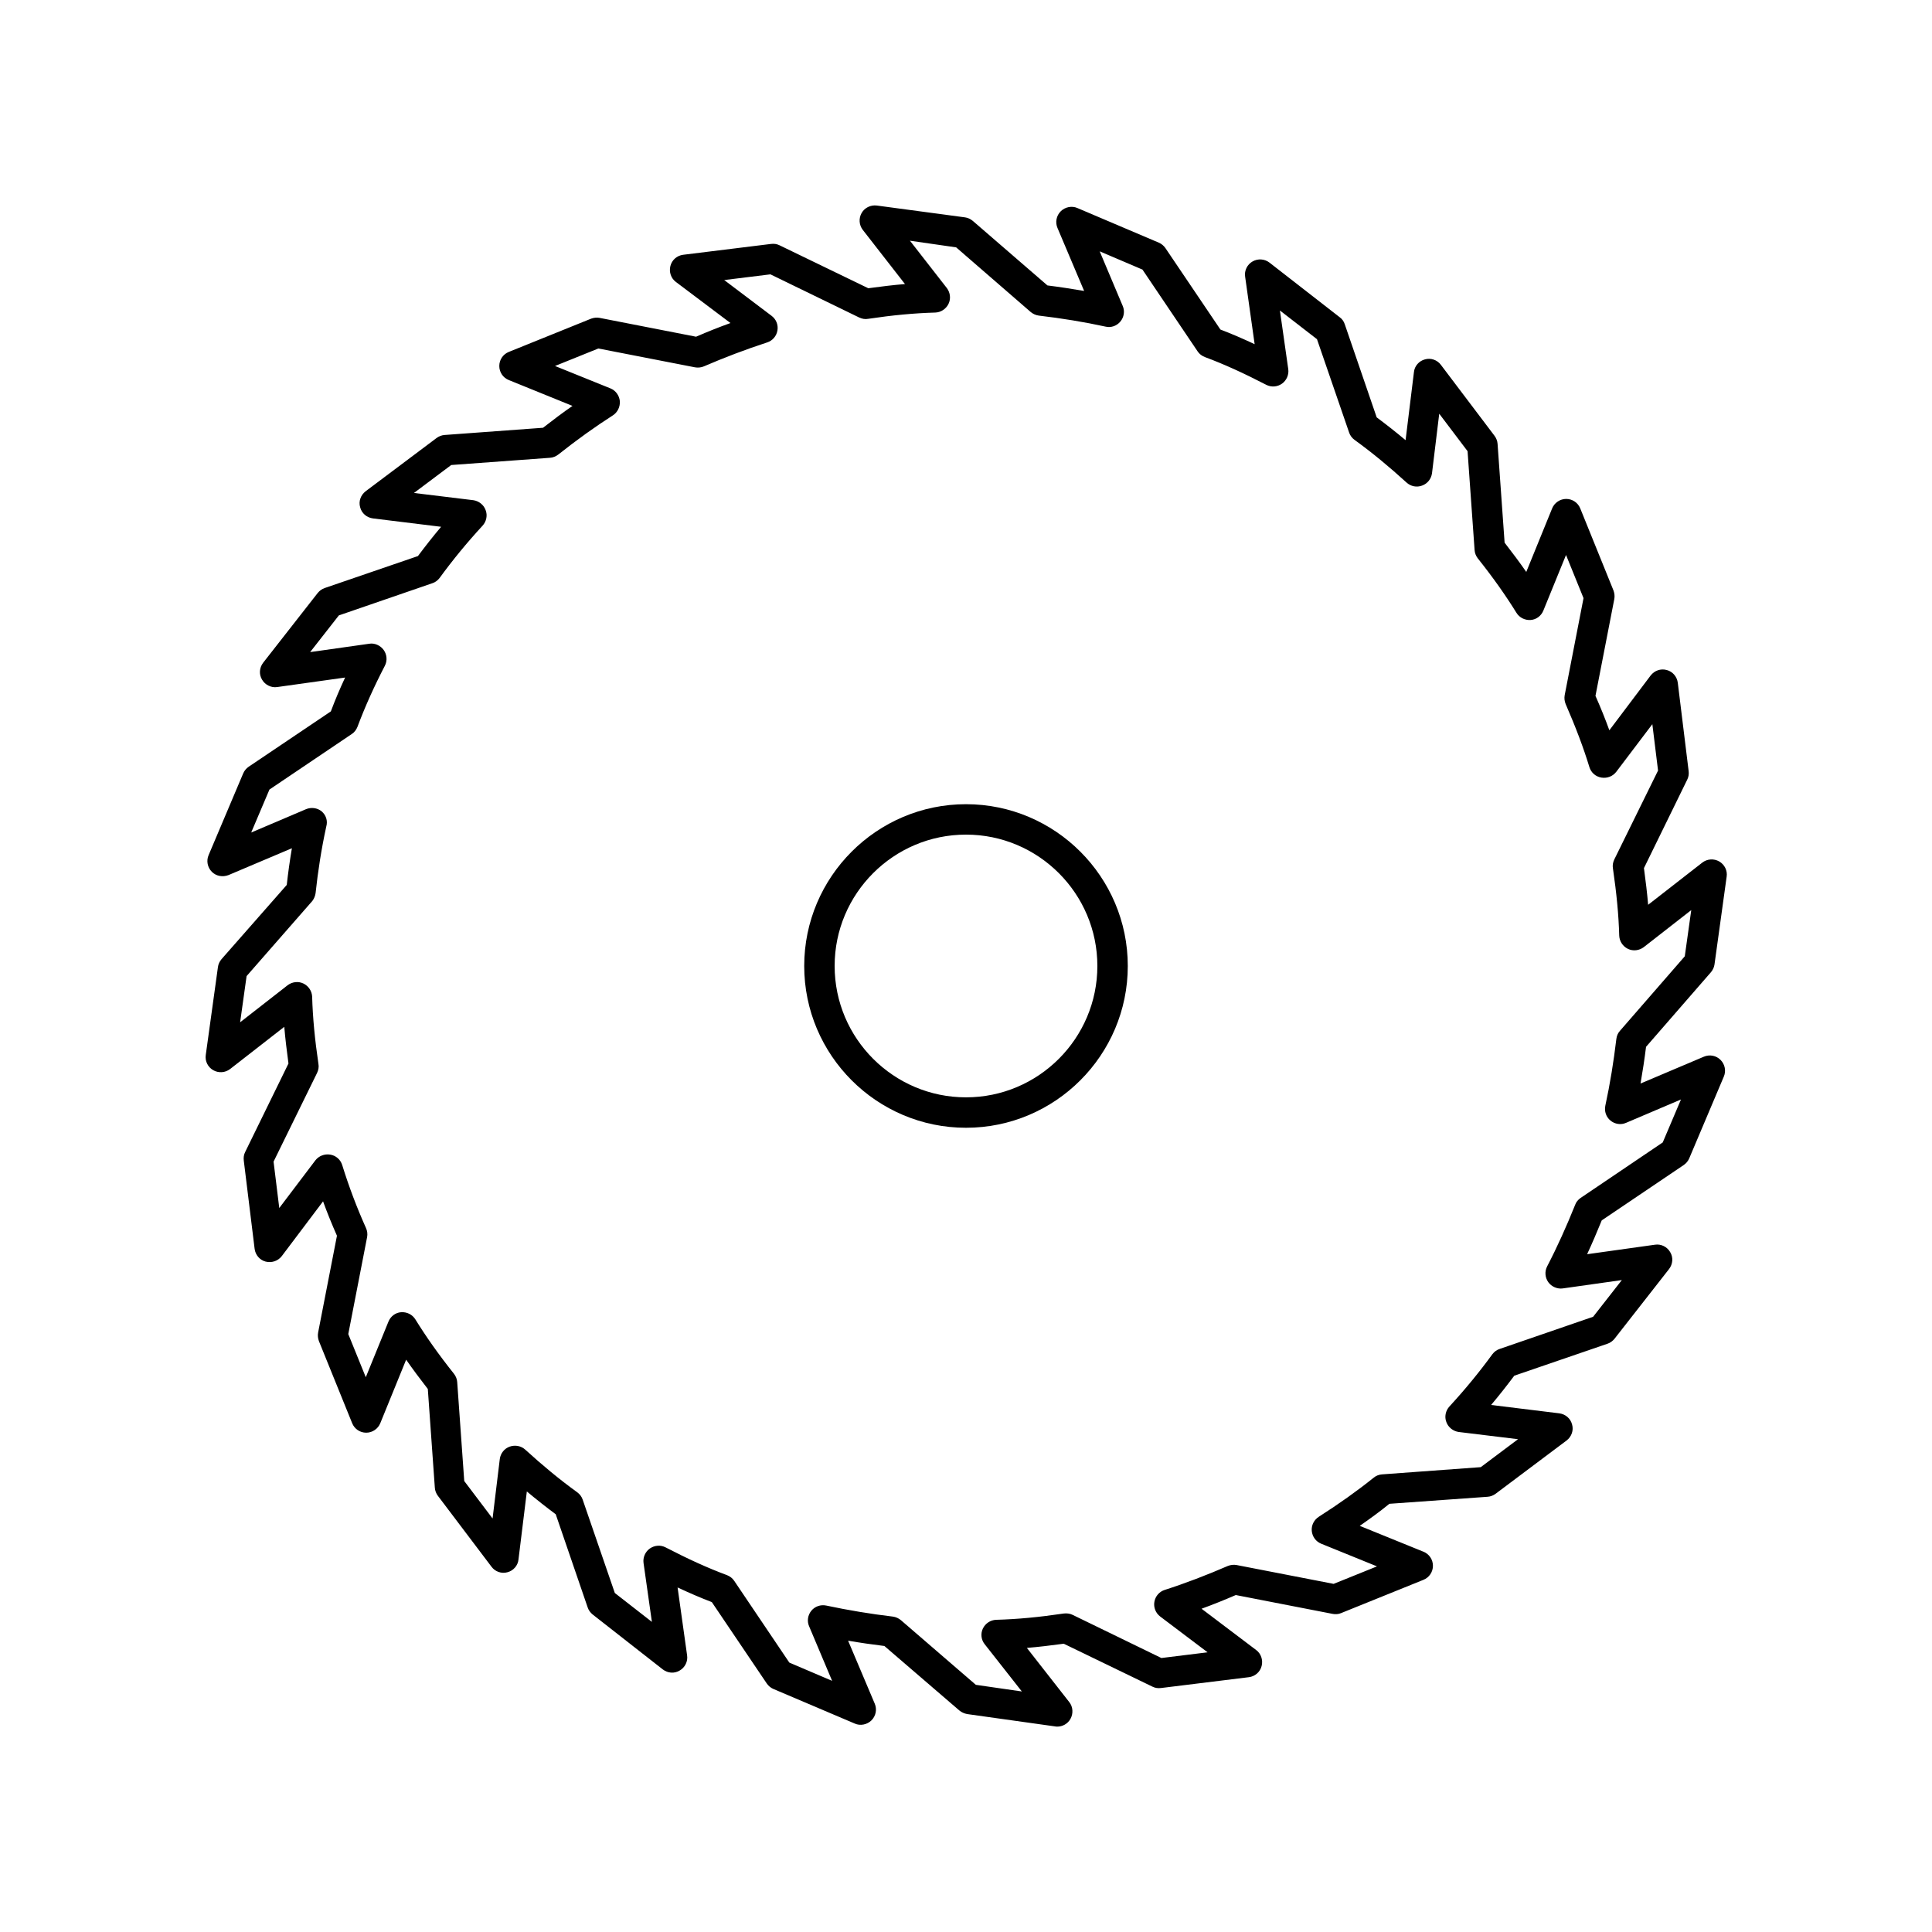
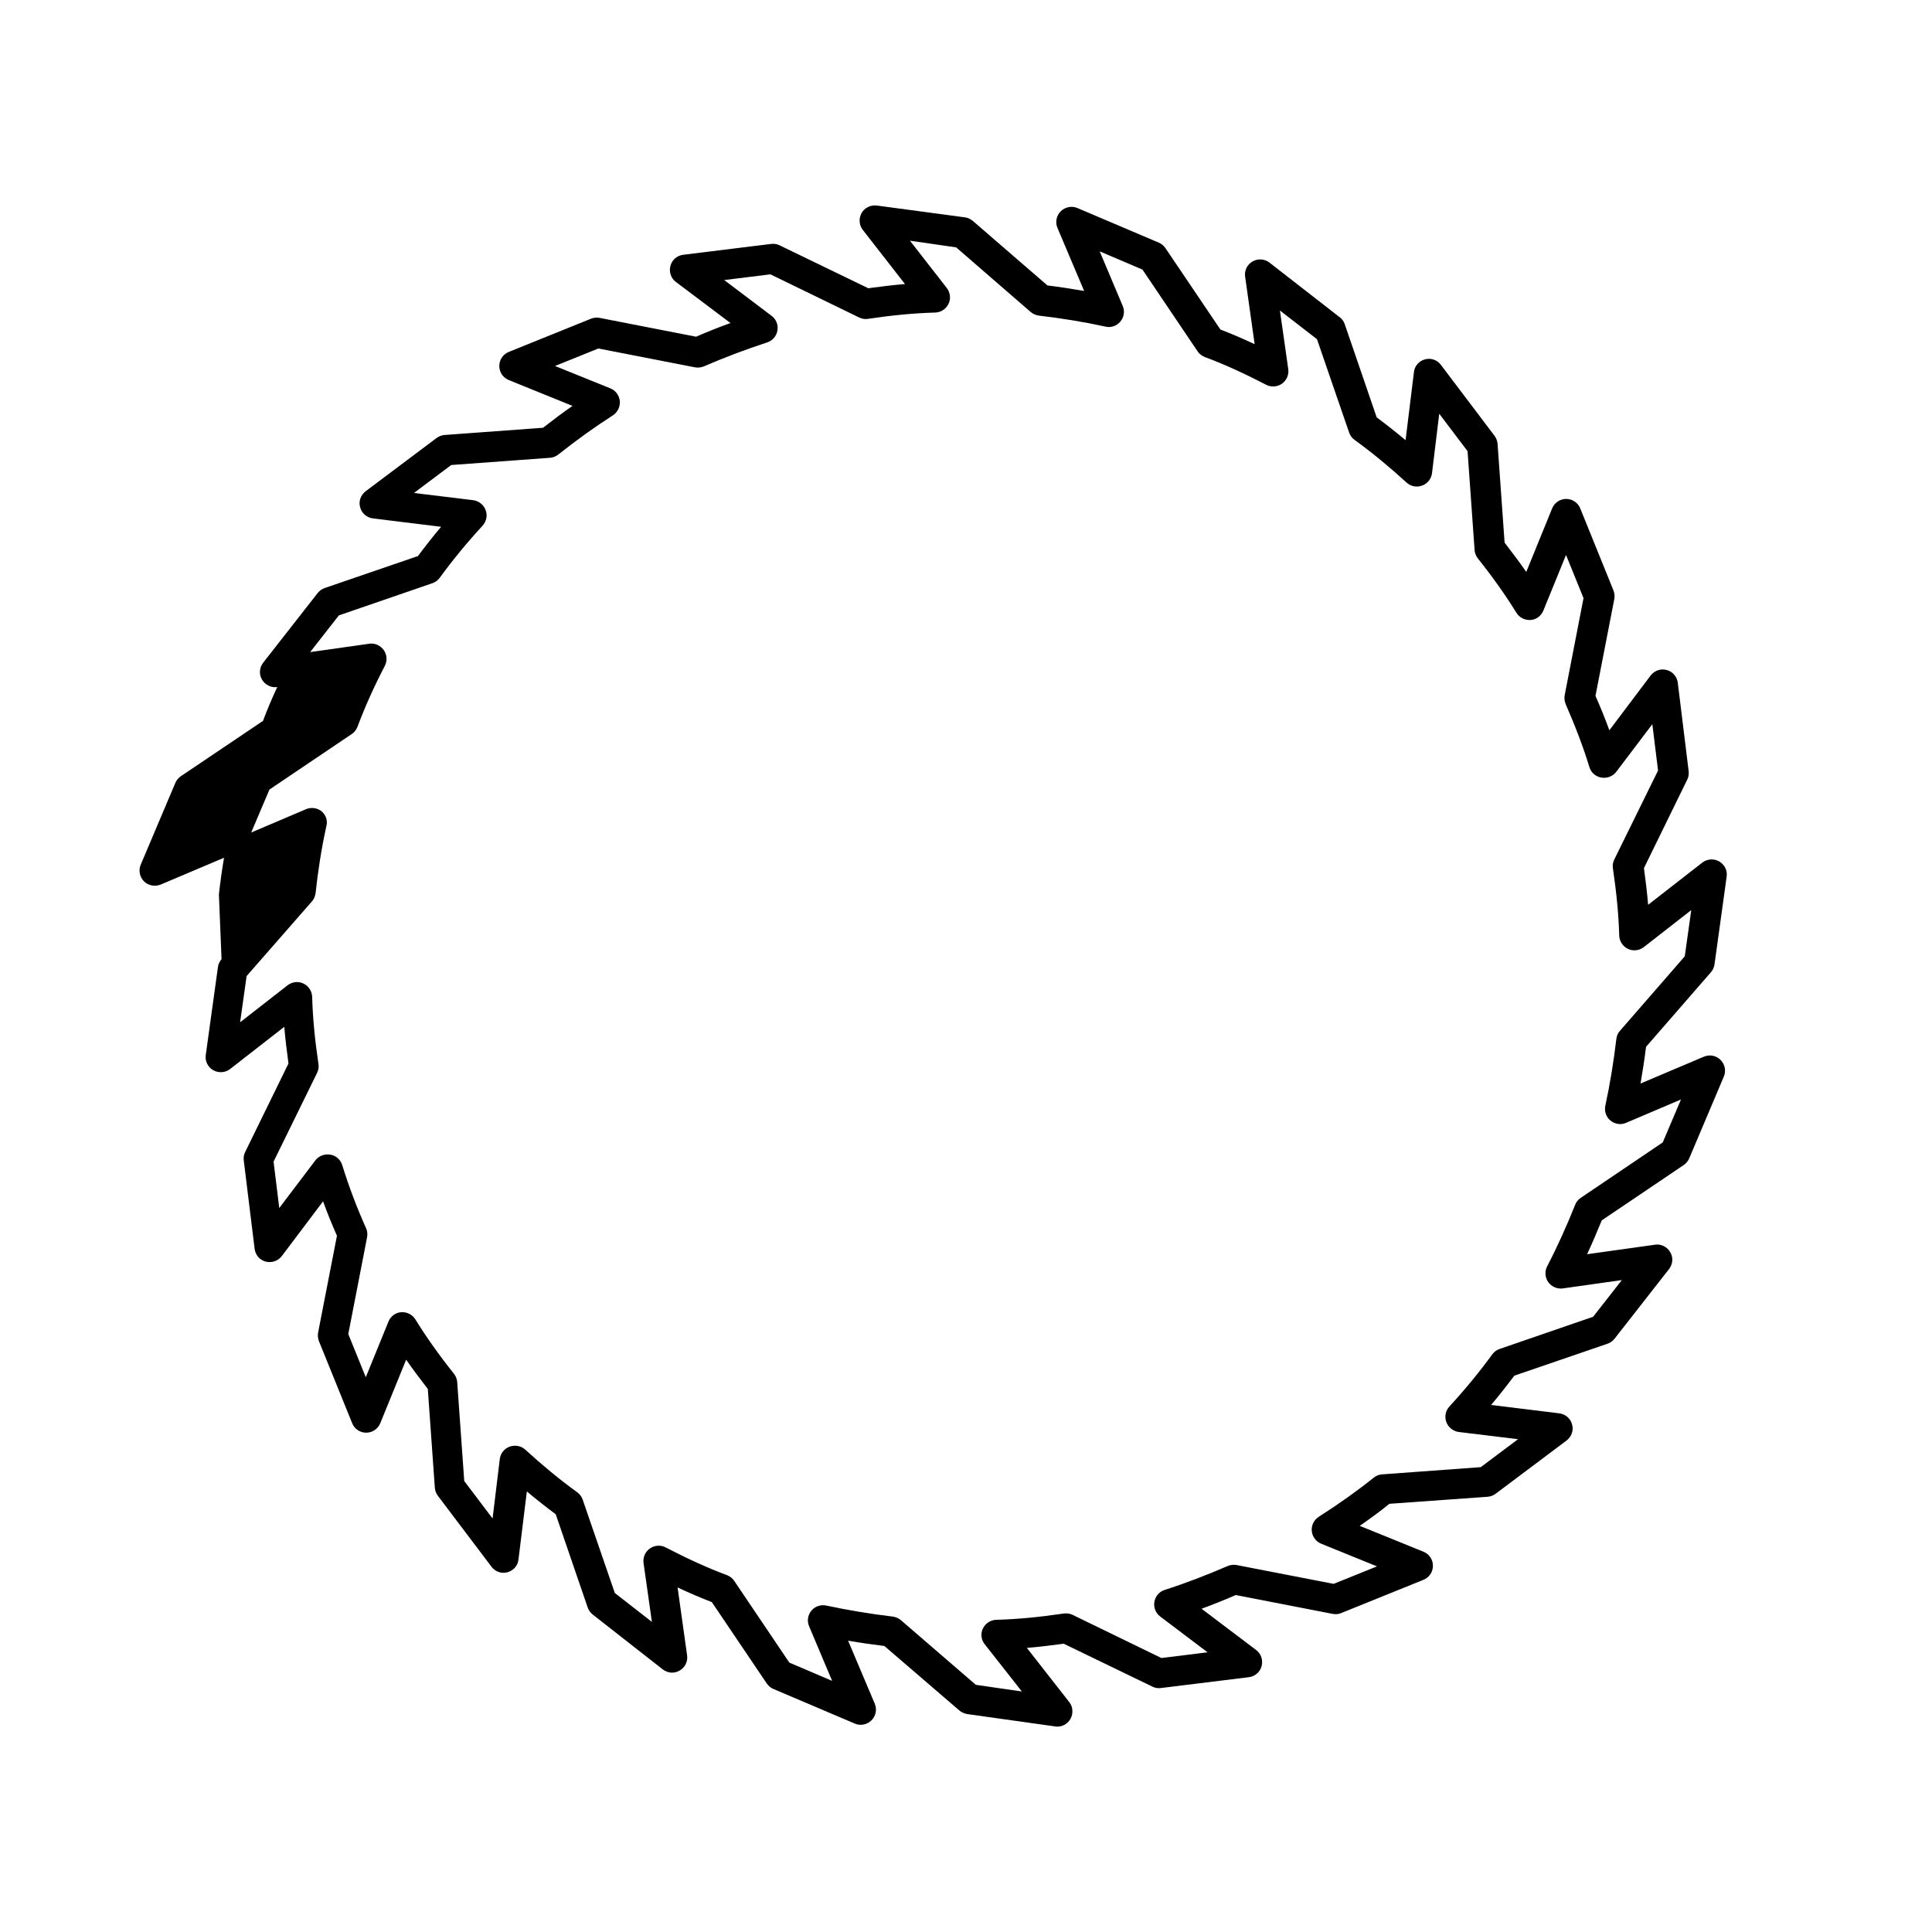
<svg xmlns="http://www.w3.org/2000/svg" fill="#000000" width="800px" height="800px" version="1.1" viewBox="144 144 512 512">
  <g>
-     <path d="m202.71 398.18c-0.504 0.605-0.855 1.309-0.957 2.117l-3.223 23.277c-0.25 1.613 0.555 3.223 1.965 4.031 1.41 0.805 3.176 0.707 4.484-0.301l14.359-11.184c0.25 3.074 0.656 6.297 1.109 9.723l-11.488 23.477c-0.352 0.707-0.453 1.461-0.352 2.266l2.871 23.375c0.203 1.613 1.359 2.973 2.922 3.375 1.613 0.402 3.273-0.152 4.281-1.461l10.934-14.508c1.109 3.074 2.367 6.144 3.68 9.117l-4.988 25.645c-0.152 0.754-0.051 1.562 0.203 2.266l8.816 21.766c0.605 1.512 2.066 2.519 3.727 2.519 1.613 0 3.125-1.008 3.727-2.519l6.852-16.828c1.715 2.469 3.629 5.039 5.742 7.758l1.863 26.199c0.051 0.754 0.352 1.512 0.805 2.117l14.207 18.793c0.957 1.309 2.672 1.914 4.231 1.461 1.562-0.402 2.769-1.762 2.922-3.375l2.215-18.035c2.519 2.117 5.09 4.133 7.656 6.047l8.465 24.688c0.25 0.754 0.707 1.359 1.309 1.863l18.59 14.559c1.309 1.008 3.074 1.16 4.484 0.301 1.41-0.805 2.215-2.418 1.965-4.031l-2.519-17.984c3.125 1.461 6.144 2.769 9.07 3.879l14.559 21.562c0.453 0.656 1.059 1.16 1.762 1.461l21.562 9.168c1.461 0.656 3.273 0.301 4.434-0.855 1.16-1.16 1.512-2.922 0.855-4.434l-7.055-16.676c3.176 0.555 6.398 1.008 9.621 1.41l19.852 17.078c0.605 0.504 1.309 0.805 2.066 0.957l23.34 3.277c0.203 0.051 0.352 0.051 0.555 0.051 1.41 0 2.769-0.754 3.477-2.016 0.805-1.41 0.707-3.223-0.301-4.484l-11.234-14.359c3.125-0.25 6.398-0.656 9.773-1.109l23.527 11.387c0.707 0.352 1.461 0.453 2.266 0.352l23.277-2.871c1.613-0.203 2.973-1.359 3.375-2.973 0.402-1.562-0.152-3.273-1.461-4.231l-14.461-10.934c3.023-1.109 6.047-2.316 9.07-3.629l25.645 4.988c0.754 0.152 1.562 0.102 2.266-0.203l21.816-8.816c1.512-0.605 2.519-2.066 2.519-3.727 0-1.664-1.008-3.125-2.519-3.727l-16.879-6.852c2.769-1.914 5.391-3.828 7.859-5.844l26.047-1.863c0.754-0.051 1.512-0.352 2.117-0.805l18.793-14.105c1.309-1.008 1.914-2.672 1.461-4.231-0.402-1.613-1.762-2.769-3.426-2.973l-18.035-2.215c2.168-2.57 4.18-5.141 6.144-7.758l24.688-8.465c0.754-0.25 1.359-0.707 1.863-1.309l14.461-18.488c1.008-1.309 1.16-3.074 0.301-4.484-0.805-1.41-2.418-2.215-4.031-1.965l-17.984 2.519c1.359-2.922 2.621-5.894 3.879-8.969l21.715-14.66c0.656-0.453 1.16-1.059 1.461-1.762l9.168-21.664c0.656-1.512 0.301-3.273-0.855-4.434-1.16-1.16-2.871-1.512-4.434-0.855l-16.777 7.106c0.555-3.223 1.059-6.449 1.461-9.723l17.18-19.75c0.504-0.605 0.855-1.309 0.957-2.066l3.223-23.277c0.25-1.613-0.555-3.223-1.965-4.031-1.41-0.805-3.176-0.707-4.484 0.301l-14.359 11.184c-0.25-3.074-0.656-6.297-1.109-9.723l11.488-23.477c0.352-0.707 0.453-1.461 0.352-2.266l-2.871-23.375c-0.203-1.613-1.359-2.973-2.922-3.375-1.613-0.453-3.273 0.152-4.281 1.461l-10.934 14.508c-1.059-2.922-2.266-5.945-3.68-9.117l4.988-25.645c0.152-0.754 0.051-1.562-0.203-2.266l-8.816-21.766c-0.605-1.512-2.066-2.519-3.727-2.519-1.613 0-3.125 1.008-3.727 2.519l-6.852 16.828c-1.715-2.469-3.629-5.039-5.742-7.758l-1.863-26.199c-0.051-0.754-0.352-1.512-0.805-2.117l-14.207-18.793c-0.957-1.309-2.672-1.914-4.231-1.461-1.562 0.402-2.769 1.762-2.922 3.375l-2.215 18.035c-2.519-2.117-5.09-4.133-7.656-6.047l-8.465-24.688c-0.25-0.754-0.707-1.41-1.359-1.863l-18.59-14.461c-1.309-1.008-3.074-1.109-4.484-0.301-1.41 0.805-2.215 2.418-1.965 4.031l2.519 17.887c-3.125-1.461-6.144-2.769-9.07-3.879l-14.559-21.562c-0.453-0.656-1.059-1.16-1.762-1.461l-21.562-9.168c-1.461-0.656-3.273-0.301-4.434 0.855-1.16 1.16-1.512 2.922-0.855 4.434l7.055 16.676c-3.223-0.555-6.5-1.059-9.723-1.461l-19.75-17.078c-0.605-0.504-1.309-0.855-2.066-0.957l-23.391-3.137c-1.613-0.203-3.223 0.555-4.031 1.965-0.805 1.41-0.707 3.176 0.301 4.484l11.184 14.359c-3.125 0.25-6.348 0.656-9.723 1.109l-23.527-11.387c-0.707-0.352-1.461-0.453-2.266-0.352l-23.277 2.871c-1.613 0.203-2.973 1.359-3.375 2.973-0.402 1.562 0.152 3.273 1.461 4.231l14.461 10.883c-3.074 1.105-6.098 2.312-9.121 3.625l-25.543-4.988c-0.754-0.152-1.562-0.051-2.266 0.203l-21.816 8.816c-1.512 0.605-2.519 2.066-2.519 3.727 0 1.664 1.008 3.125 2.519 3.727l16.879 6.852c-2.57 1.762-5.141 3.727-7.809 5.793l-26.098 1.914c-0.754 0.051-1.512 0.352-2.117 0.805l-18.793 14.105c-1.309 1.008-1.914 2.672-1.461 4.231 0.402 1.613 1.762 2.769 3.426 2.973l18.035 2.215c-2.168 2.57-4.18 5.141-6.144 7.758l-24.688 8.465c-0.754 0.25-1.359 0.707-1.863 1.309l-14.461 18.488c-1.008 1.309-1.16 3.074-0.301 4.484 0.805 1.41 2.469 2.215 4.031 1.965l17.984-2.519c-1.41 3.023-2.672 5.996-3.777 8.969l-21.766 14.66c-0.656 0.453-1.16 1.059-1.461 1.762l-9.168 21.664c-0.656 1.512-0.301 3.273 0.855 4.434 1.16 1.16 2.871 1.461 4.434 0.855l16.777-7.106c-0.555 3.273-1.008 6.551-1.359 9.723zm26.551-39.145c-1.16-0.957-2.769-1.16-4.133-0.605l-14.559 6.195 4.836-11.387 21.816-14.711c0.707-0.453 1.211-1.16 1.512-1.914 1.965-5.238 4.332-10.531 7.254-16.172 0.707-1.359 0.555-2.973-0.301-4.18-0.855-1.211-2.418-1.914-3.828-1.664l-15.668 2.215 7.609-9.723 24.738-8.516c0.805-0.25 1.461-0.754 1.965-1.41 3.375-4.637 7.203-9.32 11.387-13.855 1.008-1.109 1.359-2.719 0.805-4.133-0.504-1.41-1.812-2.418-3.273-2.621l-15.719-1.914 9.875-7.406 26.148-1.914c0.805-0.051 1.562-0.352 2.215-0.855 5.09-4.031 9.824-7.406 14.461-10.379 1.258-0.805 1.965-2.266 1.863-3.777-0.152-1.512-1.109-2.82-2.469-3.375l-14.711-5.945 11.488-4.637 25.594 4.988c0.805 0.152 1.664 0.051 2.367-0.25 5.391-2.316 11.035-4.484 16.777-6.348 1.41-0.453 2.469-1.664 2.719-3.176 0.25-1.512-0.352-2.973-1.562-3.879l-12.543-9.473 12.242-1.512 23.527 11.438c0.754 0.352 1.562 0.504 2.367 0.352 6.398-0.957 12.242-1.512 17.785-1.664 1.512-0.051 2.871-0.957 3.527-2.316s0.453-2.973-0.453-4.18l-9.773-12.543 12.242 1.762 19.75 17.129c0.605 0.504 1.359 0.855 2.168 0.957 5.996 0.707 11.941 1.664 17.684 2.922 1.461 0.352 2.973-0.203 3.93-1.359 0.957-1.16 1.211-2.769 0.605-4.133l-6.098-14.461 11.336 4.836 14.609 21.664c0.453 0.707 1.16 1.211 1.914 1.512 5.039 1.863 10.328 4.281 16.273 7.356 1.359 0.707 2.973 0.555 4.18-0.301 1.211-0.855 1.863-2.367 1.664-3.828l-2.215-15.566 9.824 7.609 8.516 24.738c0.25 0.754 0.754 1.461 1.461 1.965 4.734 3.426 9.219 7.152 13.754 11.285 1.109 1.008 2.672 1.359 4.133 0.805 1.41-0.504 2.418-1.762 2.621-3.273l1.914-15.77 7.508 9.926 1.863 26.199c0.051 0.805 0.352 1.562 0.855 2.215 4.133 5.188 7.457 9.926 10.227 14.41 0.805 1.309 2.266 2.016 3.777 1.914 1.512-0.102 2.82-1.109 3.375-2.519l5.996-14.711 4.637 11.438-4.988 25.695c-0.152 0.805-0.051 1.613 0.25 2.367 2.672 6.144 4.734 11.586 6.297 16.727 0.453 1.461 1.664 2.519 3.176 2.769 1.562 0.25 3.023-0.352 3.93-1.512l9.574-12.645 1.512 12.293-11.602 23.578c-0.352 0.754-0.504 1.562-0.352 2.367 0.957 6.602 1.512 12.242 1.664 17.785 0.051 1.512 0.957 2.871 2.316 3.527s2.973 0.453 4.18-0.453l12.594-9.824-1.715 12.242-17.18 19.75c-0.555 0.605-0.855 1.359-0.957 2.168-0.707 5.945-1.664 11.891-2.922 17.684-0.301 1.461 0.203 2.973 1.359 3.93 1.16 0.957 2.769 1.211 4.133 0.605l14.559-6.195-4.836 11.387-21.766 14.711c-0.656 0.453-1.211 1.109-1.461 1.863-2.266 5.644-4.734 11.133-7.406 16.273-0.707 1.359-0.555 2.973 0.301 4.18 0.855 1.211 2.418 1.863 3.828 1.664l15.668-2.215-7.609 9.723-24.738 8.516c-0.805 0.25-1.461 0.754-1.965 1.41-3.375 4.637-7.203 9.32-11.387 13.855-1.008 1.109-1.359 2.719-0.805 4.133 0.504 1.41 1.812 2.418 3.273 2.621l15.719 1.914-9.875 7.406-26.148 1.914c-0.805 0.051-1.613 0.352-2.266 0.906-4.332 3.477-9.07 6.852-14.508 10.328-1.258 0.805-2.016 2.266-1.863 3.777 0.152 1.512 1.109 2.82 2.519 3.375l14.762 5.996-11.488 4.637-25.695-4.988c-0.754-0.152-1.613-0.051-2.367 0.25-5.594 2.418-11.082 4.535-16.727 6.348-1.41 0.453-2.469 1.664-2.719 3.176-0.25 1.461 0.352 2.973 1.562 3.879l12.543 9.473-12.242 1.512-23.527-11.438c-0.707-0.352-1.562-0.453-2.367-0.352-6.449 0.957-12.242 1.512-17.887 1.664-1.512 0.051-2.871 0.957-3.527 2.316-0.656 1.359-0.453 3.023 0.504 4.18l9.824 12.496-12.191-1.762-19.852-17.129c-0.605-0.504-1.359-0.855-2.168-0.957-5.945-0.707-11.688-1.664-17.633-2.922-1.461-0.301-2.973 0.203-3.93 1.359-0.957 1.16-1.211 2.769-0.605 4.133l6.098 14.461-11.336-4.836-14.609-21.664c-0.453-0.707-1.16-1.211-1.914-1.512-5.039-1.863-10.328-4.281-16.273-7.356-1.359-0.707-2.922-0.555-4.18 0.301-1.211 0.855-1.863 2.367-1.664 3.828l2.215 15.617-9.824-7.656-8.516-24.738c-0.25-0.754-0.754-1.461-1.461-1.965-4.734-3.426-9.219-7.152-13.754-11.285-1.109-1.008-2.672-1.309-4.133-0.805-1.41 0.504-2.418 1.762-2.621 3.273l-1.914 15.77-7.508-9.926-1.863-26.199c-0.051-0.805-0.352-1.562-0.855-2.215-4.133-5.188-7.457-9.926-10.227-14.41-0.805-1.309-2.266-2.016-3.777-1.914-1.512 0.102-2.82 1.109-3.375 2.519l-5.996 14.711-4.637-11.438 4.988-25.695c0.152-0.805 0.051-1.664-0.301-2.418-2.418-5.391-4.535-10.984-6.297-16.676-0.453-1.461-1.664-2.519-3.176-2.769s-3.023 0.352-3.93 1.512l-9.574 12.645-1.512-12.293 11.539-23.527c0.352-0.754 0.504-1.562 0.352-2.367-0.957-6.5-1.512-12.293-1.664-17.785-0.051-1.512-0.957-2.871-2.316-3.527s-2.973-0.453-4.18 0.453l-12.594 9.824 1.715-12.242 17.281-19.75 0.102-0.102c0.504-0.656 0.805-1.41 0.906-2.168 0.605-5.644 1.512-11.586 2.82-17.582 0.465-1.57-0.09-3.082-1.199-4.039z" />
-     <path d="m400 442.87c23.629 0 42.875-19.246 42.875-42.875s-19.246-42.875-42.875-42.875-42.875 19.246-42.875 42.875c0 23.633 19.246 42.875 42.875 42.875zm0-77.688c19.195 0 34.812 15.617 34.812 34.812 0 19.195-15.617 34.812-34.812 34.812s-34.812-15.617-34.812-34.812c-0.004-19.191 15.617-34.812 34.812-34.812z" />
+     <path d="m202.71 398.18c-0.504 0.605-0.855 1.309-0.957 2.117l-3.223 23.277c-0.25 1.613 0.555 3.223 1.965 4.031 1.41 0.805 3.176 0.707 4.484-0.301l14.359-11.184c0.25 3.074 0.656 6.297 1.109 9.723l-11.488 23.477c-0.352 0.707-0.453 1.461-0.352 2.266l2.871 23.375c0.203 1.613 1.359 2.973 2.922 3.375 1.613 0.402 3.273-0.152 4.281-1.461l10.934-14.508c1.109 3.074 2.367 6.144 3.68 9.117l-4.988 25.645c-0.152 0.754-0.051 1.562 0.203 2.266l8.816 21.766c0.605 1.512 2.066 2.519 3.727 2.519 1.613 0 3.125-1.008 3.727-2.519l6.852-16.828c1.715 2.469 3.629 5.039 5.742 7.758l1.863 26.199c0.051 0.754 0.352 1.512 0.805 2.117l14.207 18.793c0.957 1.309 2.672 1.914 4.231 1.461 1.562-0.402 2.769-1.762 2.922-3.375l2.215-18.035c2.519 2.117 5.09 4.133 7.656 6.047l8.465 24.688c0.25 0.754 0.707 1.359 1.309 1.863l18.59 14.559c1.309 1.008 3.074 1.16 4.484 0.301 1.41-0.805 2.215-2.418 1.965-4.031l-2.519-17.984c3.125 1.461 6.144 2.769 9.07 3.879l14.559 21.562c0.453 0.656 1.059 1.16 1.762 1.461l21.562 9.168c1.461 0.656 3.273 0.301 4.434-0.855 1.16-1.16 1.512-2.922 0.855-4.434l-7.055-16.676c3.176 0.555 6.398 1.008 9.621 1.41l19.852 17.078c0.605 0.504 1.309 0.805 2.066 0.957l23.34 3.277c0.203 0.051 0.352 0.051 0.555 0.051 1.41 0 2.769-0.754 3.477-2.016 0.805-1.41 0.707-3.223-0.301-4.484l-11.234-14.359c3.125-0.25 6.398-0.656 9.773-1.109l23.527 11.387c0.707 0.352 1.461 0.453 2.266 0.352l23.277-2.871c1.613-0.203 2.973-1.359 3.375-2.973 0.402-1.562-0.152-3.273-1.461-4.231l-14.461-10.934c3.023-1.109 6.047-2.316 9.07-3.629l25.645 4.988c0.754 0.152 1.562 0.102 2.266-0.203l21.816-8.816c1.512-0.605 2.519-2.066 2.519-3.727 0-1.664-1.008-3.125-2.519-3.727l-16.879-6.852c2.769-1.914 5.391-3.828 7.859-5.844l26.047-1.863c0.754-0.051 1.512-0.352 2.117-0.805l18.793-14.105c1.309-1.008 1.914-2.672 1.461-4.231-0.402-1.613-1.762-2.769-3.426-2.973l-18.035-2.215c2.168-2.57 4.18-5.141 6.144-7.758l24.688-8.465c0.754-0.25 1.359-0.707 1.863-1.309l14.461-18.488c1.008-1.309 1.16-3.074 0.301-4.484-0.805-1.41-2.418-2.215-4.031-1.965l-17.984 2.519c1.359-2.922 2.621-5.894 3.879-8.969l21.715-14.66c0.656-0.453 1.16-1.059 1.461-1.762l9.168-21.664c0.656-1.512 0.301-3.273-0.855-4.434-1.16-1.16-2.871-1.512-4.434-0.855l-16.777 7.106c0.555-3.223 1.059-6.449 1.461-9.723l17.18-19.75c0.504-0.605 0.855-1.309 0.957-2.066l3.223-23.277c0.25-1.613-0.555-3.223-1.965-4.031-1.41-0.805-3.176-0.707-4.484 0.301l-14.359 11.184c-0.25-3.074-0.656-6.297-1.109-9.723l11.488-23.477c0.352-0.707 0.453-1.461 0.352-2.266l-2.871-23.375c-0.203-1.613-1.359-2.973-2.922-3.375-1.613-0.453-3.273 0.152-4.281 1.461l-10.934 14.508c-1.059-2.922-2.266-5.945-3.68-9.117l4.988-25.645c0.152-0.754 0.051-1.562-0.203-2.266l-8.816-21.766c-0.605-1.512-2.066-2.519-3.727-2.519-1.613 0-3.125 1.008-3.727 2.519l-6.852 16.828c-1.715-2.469-3.629-5.039-5.742-7.758l-1.863-26.199c-0.051-0.754-0.352-1.512-0.805-2.117l-14.207-18.793c-0.957-1.309-2.672-1.914-4.231-1.461-1.562 0.402-2.769 1.762-2.922 3.375l-2.215 18.035c-2.519-2.117-5.09-4.133-7.656-6.047l-8.465-24.688c-0.25-0.754-0.707-1.41-1.359-1.863l-18.59-14.461c-1.309-1.008-3.074-1.109-4.484-0.301-1.41 0.805-2.215 2.418-1.965 4.031l2.519 17.887c-3.125-1.461-6.144-2.769-9.07-3.879l-14.559-21.562c-0.453-0.656-1.059-1.16-1.762-1.461l-21.562-9.168c-1.461-0.656-3.273-0.301-4.434 0.855-1.16 1.16-1.512 2.922-0.855 4.434l7.055 16.676c-3.223-0.555-6.5-1.059-9.723-1.461l-19.75-17.078c-0.605-0.504-1.309-0.855-2.066-0.957l-23.391-3.137c-1.613-0.203-3.223 0.555-4.031 1.965-0.805 1.41-0.707 3.176 0.301 4.484l11.184 14.359c-3.125 0.25-6.348 0.656-9.723 1.109l-23.527-11.387c-0.707-0.352-1.461-0.453-2.266-0.352l-23.277 2.871c-1.613 0.203-2.973 1.359-3.375 2.973-0.402 1.562 0.152 3.273 1.461 4.231l14.461 10.883c-3.074 1.105-6.098 2.312-9.121 3.625l-25.543-4.988c-0.754-0.152-1.562-0.051-2.266 0.203l-21.816 8.816c-1.512 0.605-2.519 2.066-2.519 3.727 0 1.664 1.008 3.125 2.519 3.727l16.879 6.852c-2.57 1.762-5.141 3.727-7.809 5.793l-26.098 1.914c-0.754 0.051-1.512 0.352-2.117 0.805l-18.793 14.105c-1.309 1.008-1.914 2.672-1.461 4.231 0.402 1.613 1.762 2.769 3.426 2.973l18.035 2.215c-2.168 2.57-4.18 5.141-6.144 7.758l-24.688 8.465c-0.754 0.25-1.359 0.707-1.863 1.309l-14.461 18.488c-1.008 1.309-1.16 3.074-0.301 4.484 0.805 1.41 2.469 2.215 4.031 1.965c-1.41 3.023-2.672 5.996-3.777 8.969l-21.766 14.66c-0.656 0.453-1.16 1.059-1.461 1.762l-9.168 21.664c-0.656 1.512-0.301 3.273 0.855 4.434 1.16 1.16 2.871 1.461 4.434 0.855l16.777-7.106c-0.555 3.273-1.008 6.551-1.359 9.723zm26.551-39.145c-1.16-0.957-2.769-1.16-4.133-0.605l-14.559 6.195 4.836-11.387 21.816-14.711c0.707-0.453 1.211-1.16 1.512-1.914 1.965-5.238 4.332-10.531 7.254-16.172 0.707-1.359 0.555-2.973-0.301-4.18-0.855-1.211-2.418-1.914-3.828-1.664l-15.668 2.215 7.609-9.723 24.738-8.516c0.805-0.25 1.461-0.754 1.965-1.41 3.375-4.637 7.203-9.32 11.387-13.855 1.008-1.109 1.359-2.719 0.805-4.133-0.504-1.41-1.812-2.418-3.273-2.621l-15.719-1.914 9.875-7.406 26.148-1.914c0.805-0.051 1.562-0.352 2.215-0.855 5.09-4.031 9.824-7.406 14.461-10.379 1.258-0.805 1.965-2.266 1.863-3.777-0.152-1.512-1.109-2.82-2.469-3.375l-14.711-5.945 11.488-4.637 25.594 4.988c0.805 0.152 1.664 0.051 2.367-0.25 5.391-2.316 11.035-4.484 16.777-6.348 1.41-0.453 2.469-1.664 2.719-3.176 0.25-1.512-0.352-2.973-1.562-3.879l-12.543-9.473 12.242-1.512 23.527 11.438c0.754 0.352 1.562 0.504 2.367 0.352 6.398-0.957 12.242-1.512 17.785-1.664 1.512-0.051 2.871-0.957 3.527-2.316s0.453-2.973-0.453-4.18l-9.773-12.543 12.242 1.762 19.75 17.129c0.605 0.504 1.359 0.855 2.168 0.957 5.996 0.707 11.941 1.664 17.684 2.922 1.461 0.352 2.973-0.203 3.93-1.359 0.957-1.16 1.211-2.769 0.605-4.133l-6.098-14.461 11.336 4.836 14.609 21.664c0.453 0.707 1.16 1.211 1.914 1.512 5.039 1.863 10.328 4.281 16.273 7.356 1.359 0.707 2.973 0.555 4.18-0.301 1.211-0.855 1.863-2.367 1.664-3.828l-2.215-15.566 9.824 7.609 8.516 24.738c0.25 0.754 0.754 1.461 1.461 1.965 4.734 3.426 9.219 7.152 13.754 11.285 1.109 1.008 2.672 1.359 4.133 0.805 1.41-0.504 2.418-1.762 2.621-3.273l1.914-15.77 7.508 9.926 1.863 26.199c0.051 0.805 0.352 1.562 0.855 2.215 4.133 5.188 7.457 9.926 10.227 14.41 0.805 1.309 2.266 2.016 3.777 1.914 1.512-0.102 2.82-1.109 3.375-2.519l5.996-14.711 4.637 11.438-4.988 25.695c-0.152 0.805-0.051 1.613 0.25 2.367 2.672 6.144 4.734 11.586 6.297 16.727 0.453 1.461 1.664 2.519 3.176 2.769 1.562 0.25 3.023-0.352 3.93-1.512l9.574-12.645 1.512 12.293-11.602 23.578c-0.352 0.754-0.504 1.562-0.352 2.367 0.957 6.602 1.512 12.242 1.664 17.785 0.051 1.512 0.957 2.871 2.316 3.527s2.973 0.453 4.18-0.453l12.594-9.824-1.715 12.242-17.18 19.75c-0.555 0.605-0.855 1.359-0.957 2.168-0.707 5.945-1.664 11.891-2.922 17.684-0.301 1.461 0.203 2.973 1.359 3.93 1.16 0.957 2.769 1.211 4.133 0.605l14.559-6.195-4.836 11.387-21.766 14.711c-0.656 0.453-1.211 1.109-1.461 1.863-2.266 5.644-4.734 11.133-7.406 16.273-0.707 1.359-0.555 2.973 0.301 4.18 0.855 1.211 2.418 1.863 3.828 1.664l15.668-2.215-7.609 9.723-24.738 8.516c-0.805 0.25-1.461 0.754-1.965 1.41-3.375 4.637-7.203 9.32-11.387 13.855-1.008 1.109-1.359 2.719-0.805 4.133 0.504 1.41 1.812 2.418 3.273 2.621l15.719 1.914-9.875 7.406-26.148 1.914c-0.805 0.051-1.613 0.352-2.266 0.906-4.332 3.477-9.07 6.852-14.508 10.328-1.258 0.805-2.016 2.266-1.863 3.777 0.152 1.512 1.109 2.82 2.519 3.375l14.762 5.996-11.488 4.637-25.695-4.988c-0.754-0.152-1.613-0.051-2.367 0.25-5.594 2.418-11.082 4.535-16.727 6.348-1.41 0.453-2.469 1.664-2.719 3.176-0.25 1.461 0.352 2.973 1.562 3.879l12.543 9.473-12.242 1.512-23.527-11.438c-0.707-0.352-1.562-0.453-2.367-0.352-6.449 0.957-12.242 1.512-17.887 1.664-1.512 0.051-2.871 0.957-3.527 2.316-0.656 1.359-0.453 3.023 0.504 4.18l9.824 12.496-12.191-1.762-19.852-17.129c-0.605-0.504-1.359-0.855-2.168-0.957-5.945-0.707-11.688-1.664-17.633-2.922-1.461-0.301-2.973 0.203-3.93 1.359-0.957 1.16-1.211 2.769-0.605 4.133l6.098 14.461-11.336-4.836-14.609-21.664c-0.453-0.707-1.16-1.211-1.914-1.512-5.039-1.863-10.328-4.281-16.273-7.356-1.359-0.707-2.922-0.555-4.18 0.301-1.211 0.855-1.863 2.367-1.664 3.828l2.215 15.617-9.824-7.656-8.516-24.738c-0.25-0.754-0.754-1.461-1.461-1.965-4.734-3.426-9.219-7.152-13.754-11.285-1.109-1.008-2.672-1.309-4.133-0.805-1.41 0.504-2.418 1.762-2.621 3.273l-1.914 15.77-7.508-9.926-1.863-26.199c-0.051-0.805-0.352-1.562-0.855-2.215-4.133-5.188-7.457-9.926-10.227-14.41-0.805-1.309-2.266-2.016-3.777-1.914-1.512 0.102-2.82 1.109-3.375 2.519l-5.996 14.711-4.637-11.438 4.988-25.695c0.152-0.805 0.051-1.664-0.301-2.418-2.418-5.391-4.535-10.984-6.297-16.676-0.453-1.461-1.664-2.519-3.176-2.769s-3.023 0.352-3.93 1.512l-9.574 12.645-1.512-12.293 11.539-23.527c0.352-0.754 0.504-1.562 0.352-2.367-0.957-6.5-1.512-12.293-1.664-17.785-0.051-1.512-0.957-2.871-2.316-3.527s-2.973-0.453-4.18 0.453l-12.594 9.824 1.715-12.242 17.281-19.75 0.102-0.102c0.504-0.656 0.805-1.41 0.906-2.168 0.605-5.644 1.512-11.586 2.82-17.582 0.465-1.57-0.09-3.082-1.199-4.039z" />
  </g>
</svg>